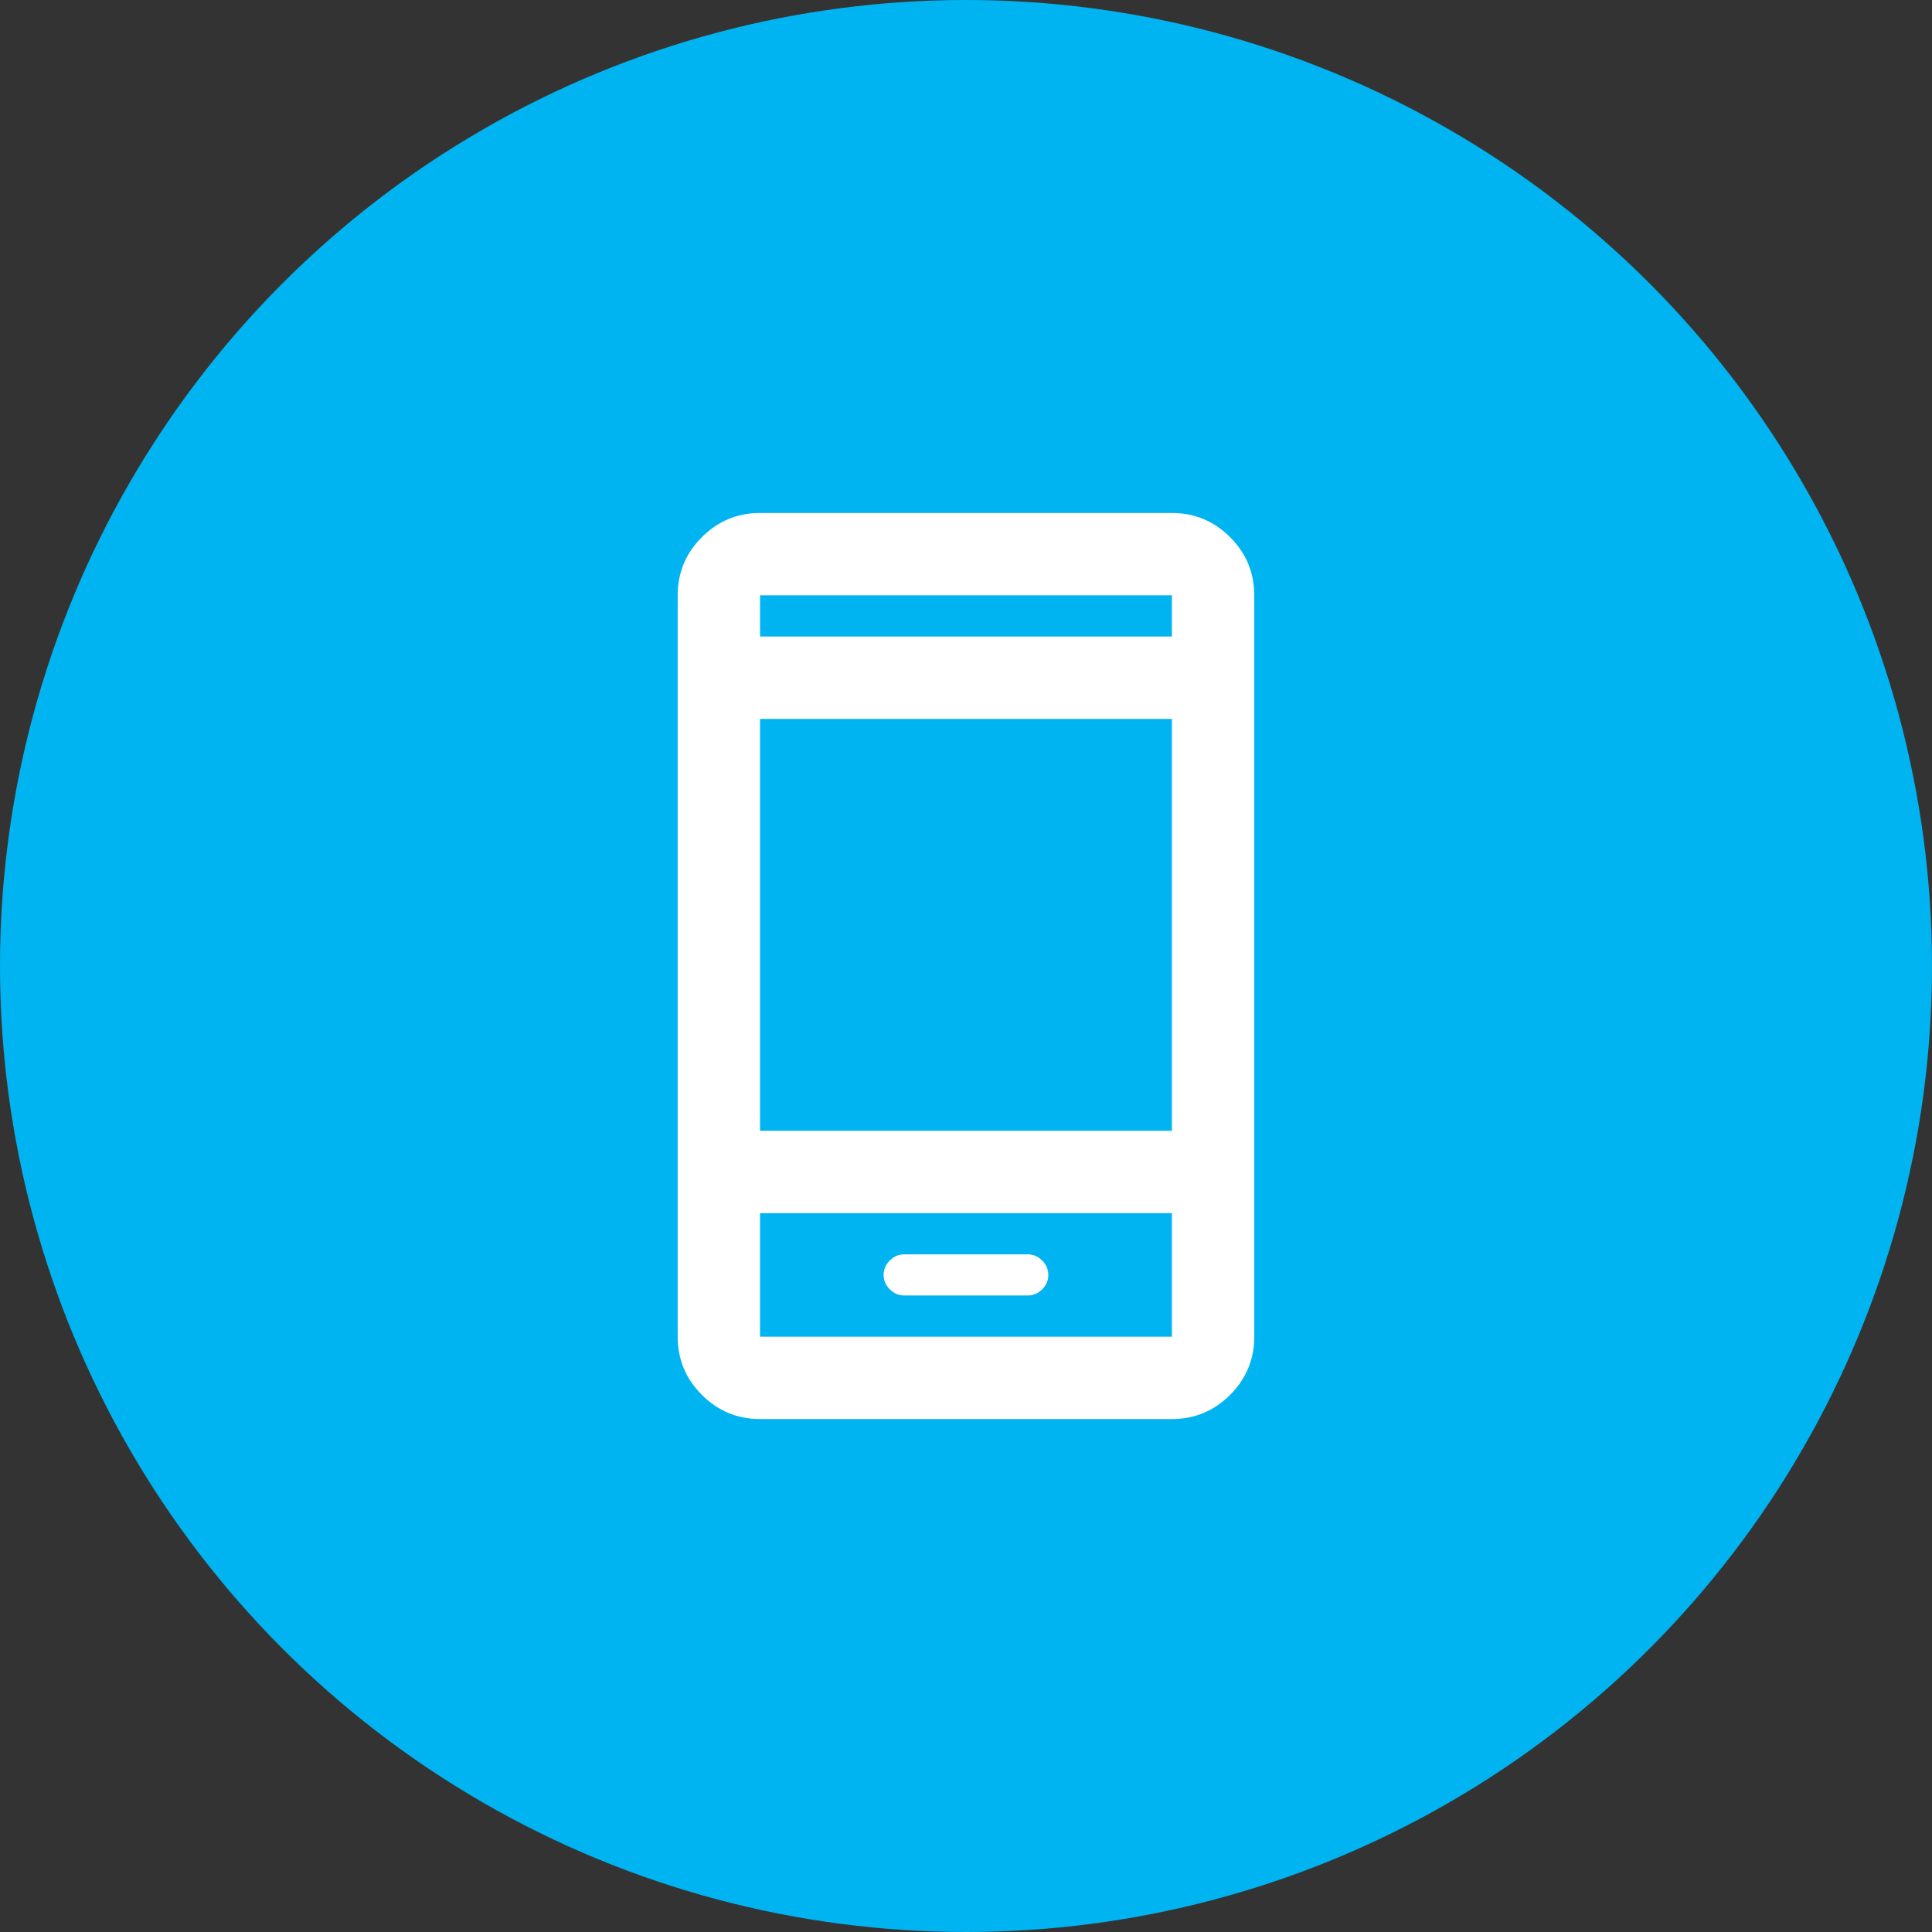
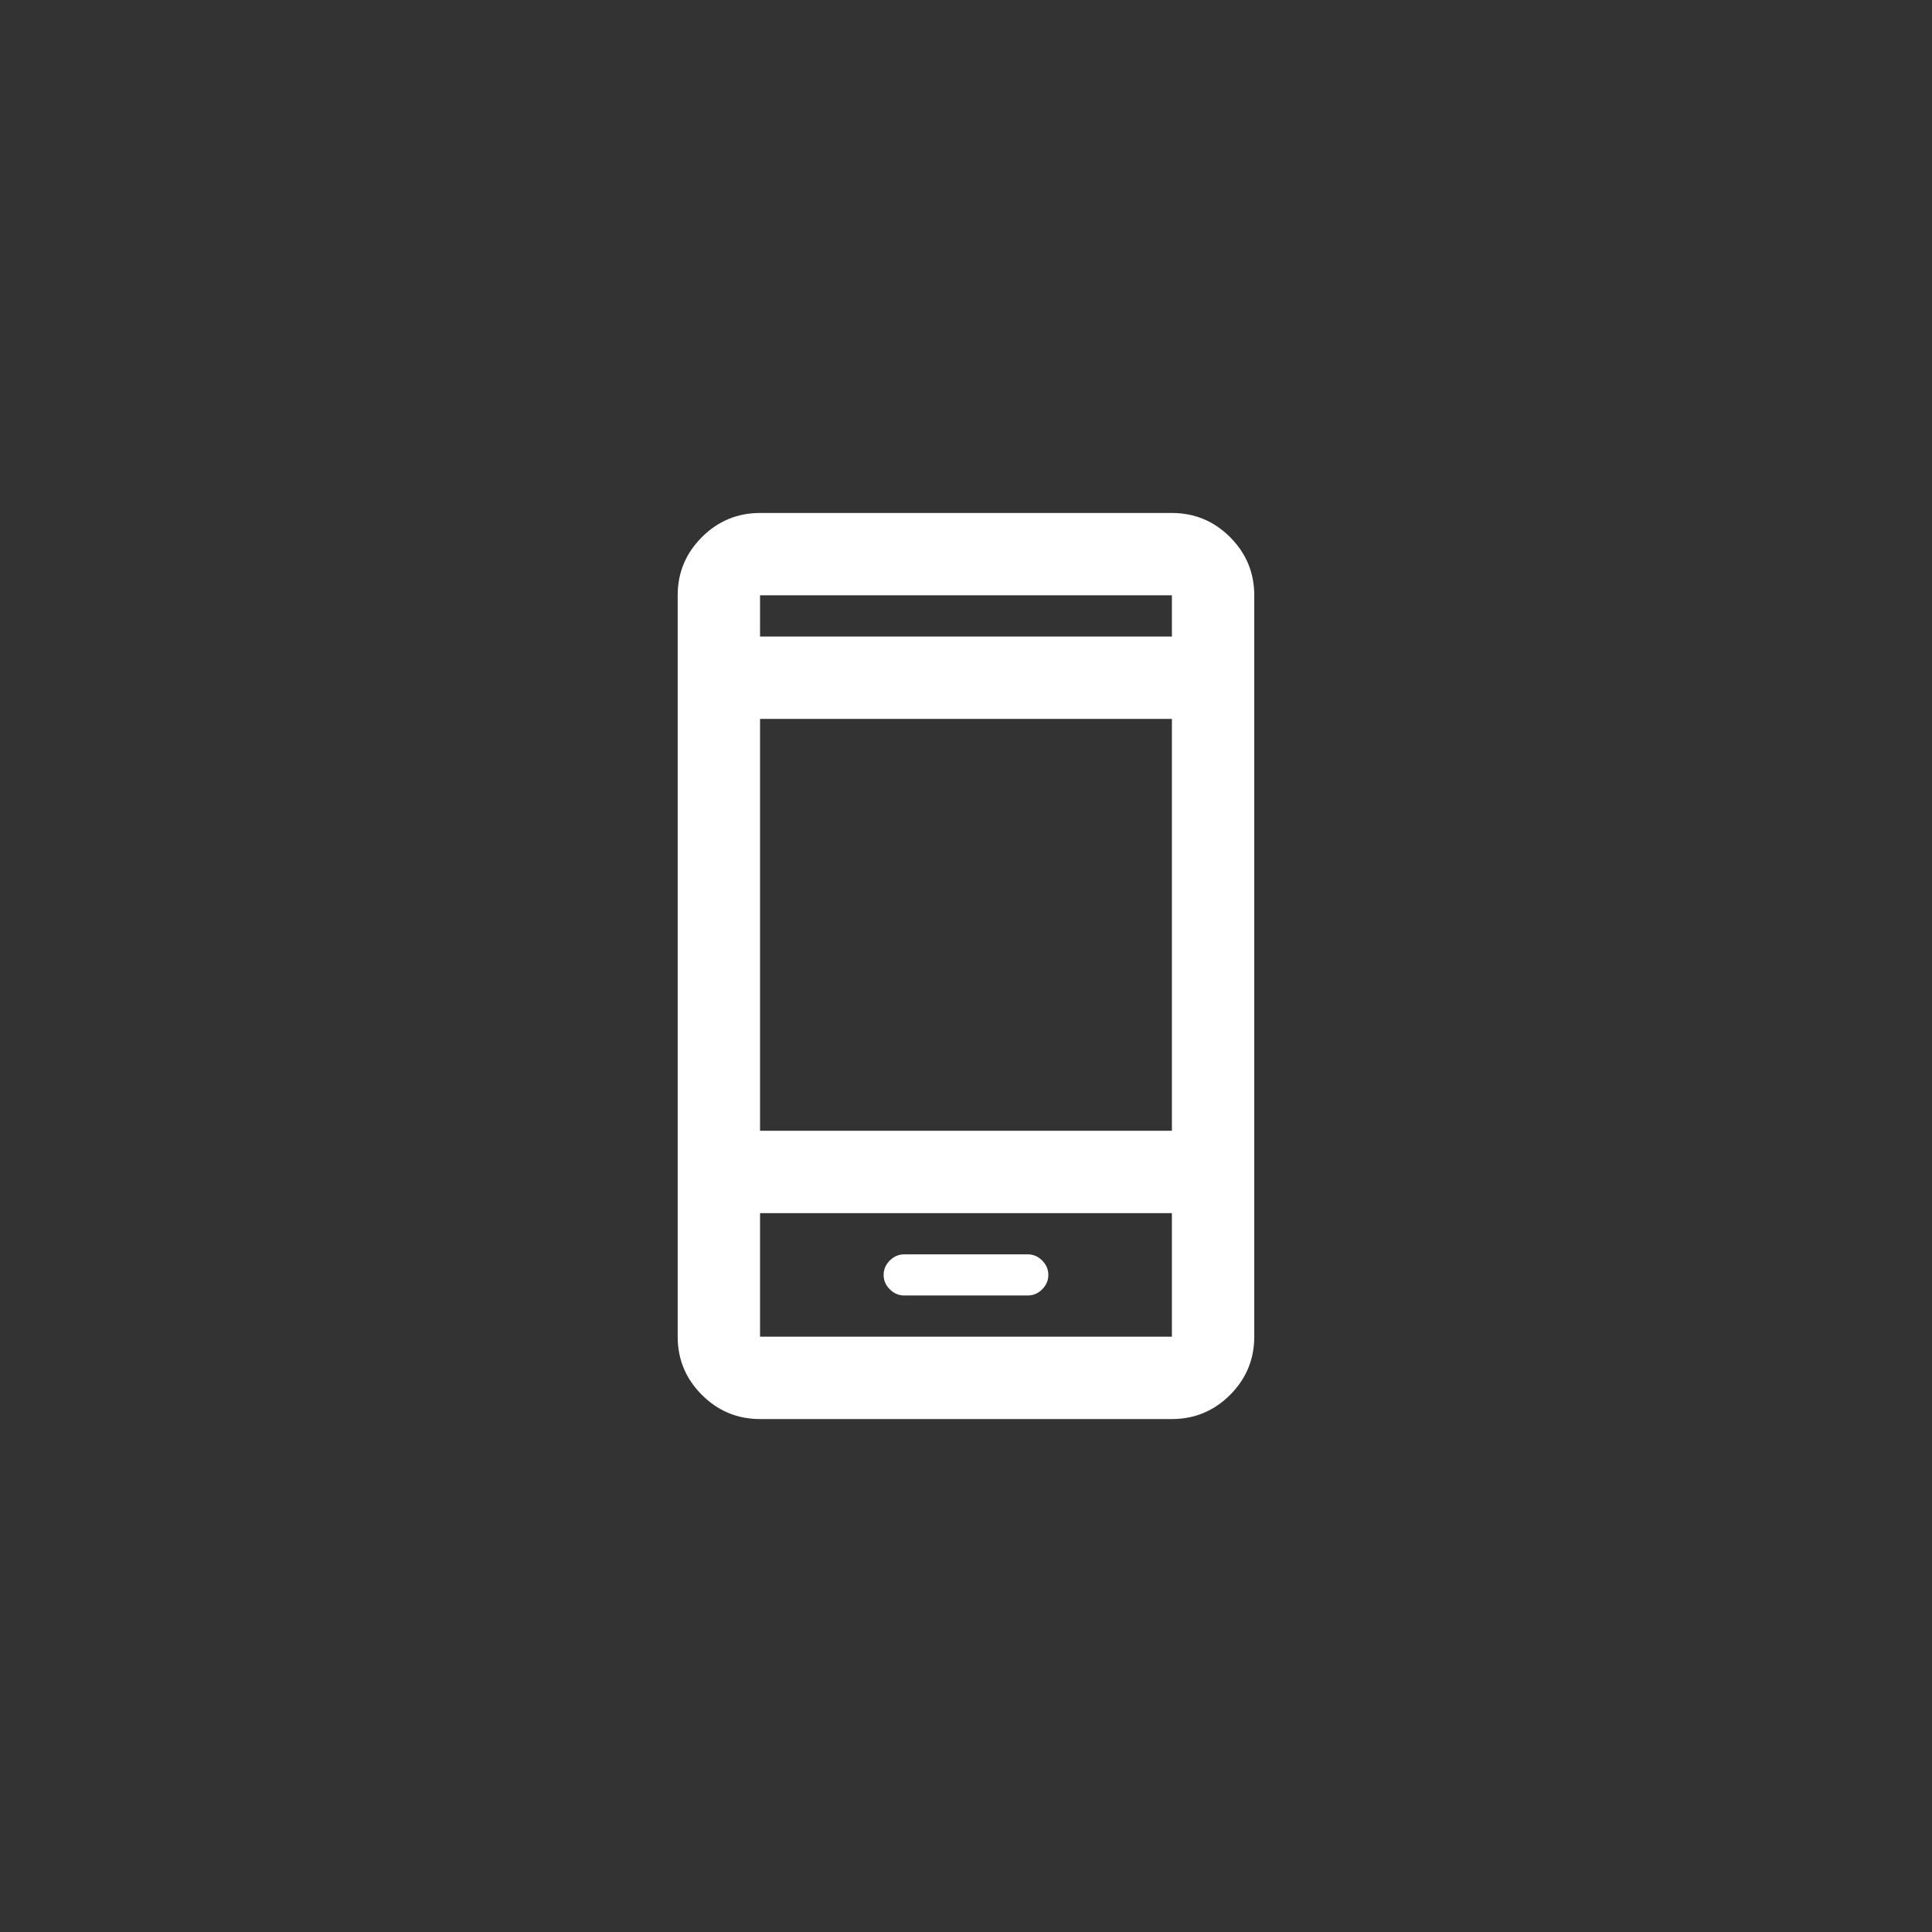
<svg xmlns="http://www.w3.org/2000/svg" fill="none" height="68" viewBox="0 0 68 68" width="68">
  <rect x="0" y="0" width="68" height="68" fill="#333333" stroke="none" />
-   <circle cx="34" cy="34" fill="#00b4f1" r="34" />
  <path d="m31.825 45.597h4.349c.193 0 .362-.072.507-.217.145-.145.217-.314.217-.507s-.072-.362-.217-.507c-.145-.145-.314-.217-.507-.217h-4.349c-.193 0-.362.072-.507.217-.145.145-.217.314-.217.507s.072.362.217.507c.145.145.314.217.507.217zm-5.074 4.349c-.797 0-1.48-.284-2.047-.851-.568-.568-.852-1.251-.852-2.048v-26.093c0-.797.284-1.48.852-2.048.567-.567 1.25-.851 2.047-.851h14.496c.797 0 1.48.284 2.048.851.567.568.851 1.251.851 2.048v26.093c0 .797-.284 1.48-.851 2.048-.568.567-1.251.851-2.048.851zm0-10.147h14.496v-14.496h-14.496zm0 2.899v4.349h14.496v-4.349zm0-20.295h14.496v-1.45h-14.496z" fill="#fff" />
</svg>